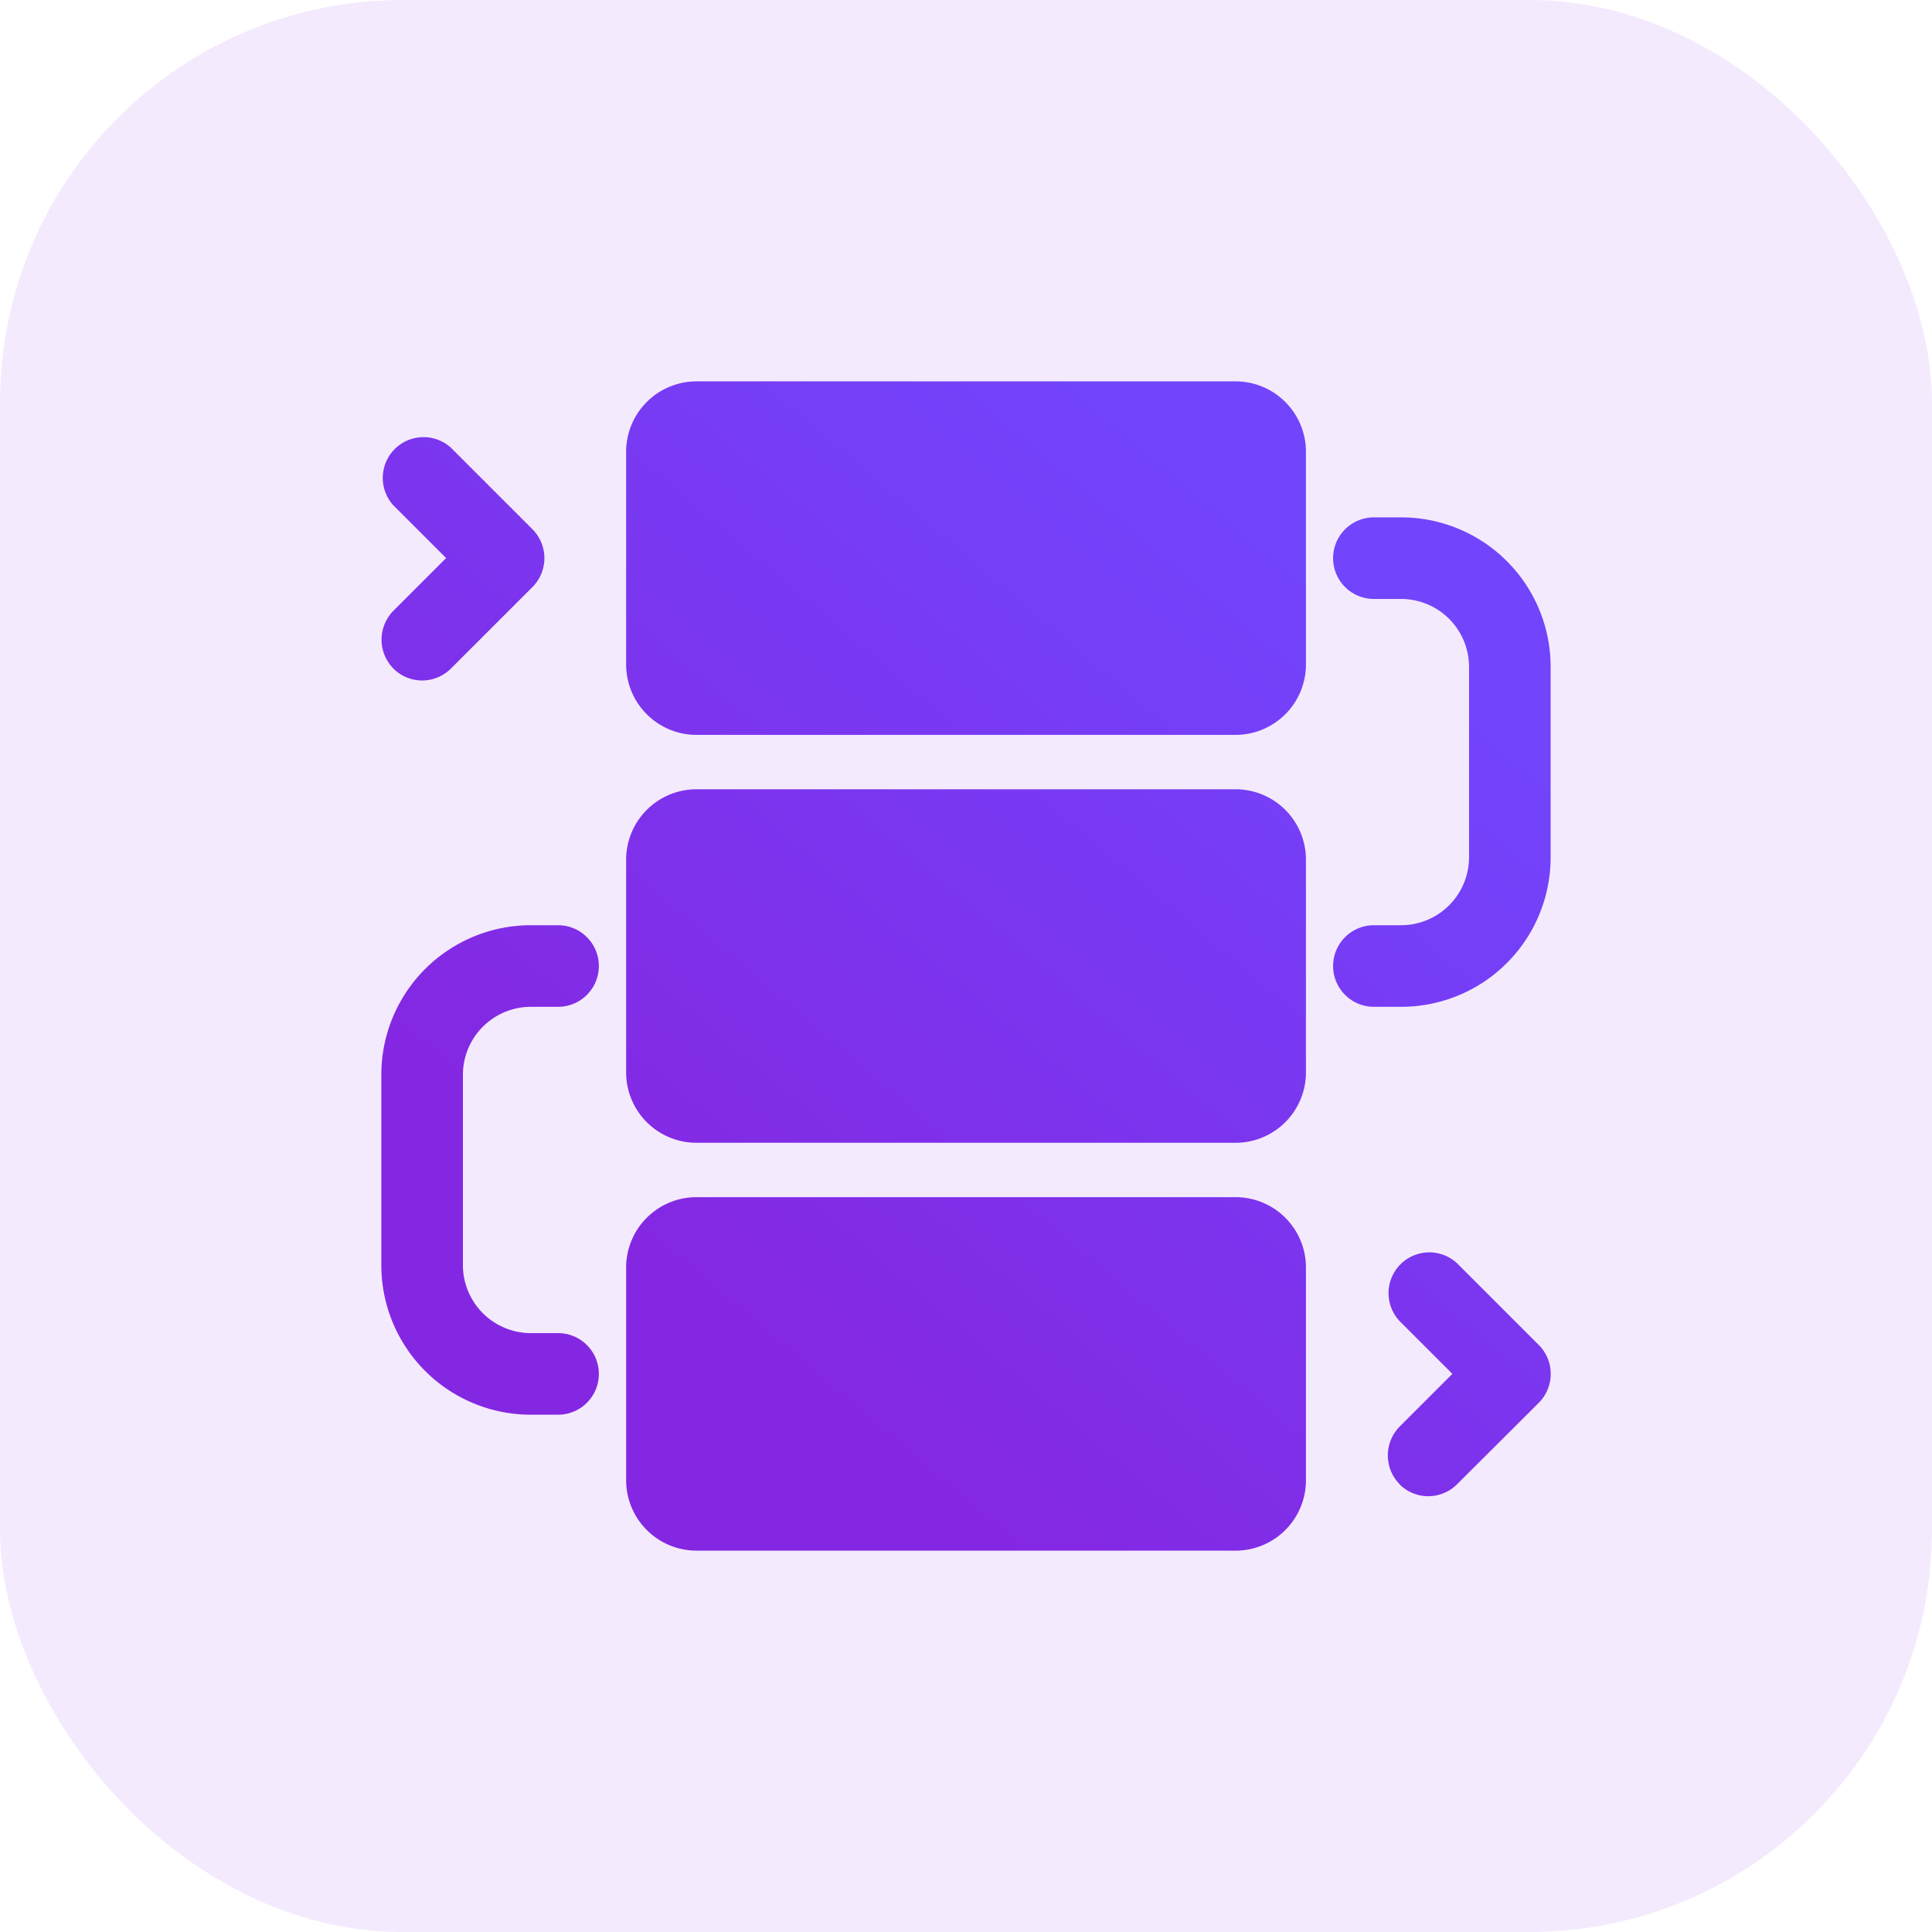
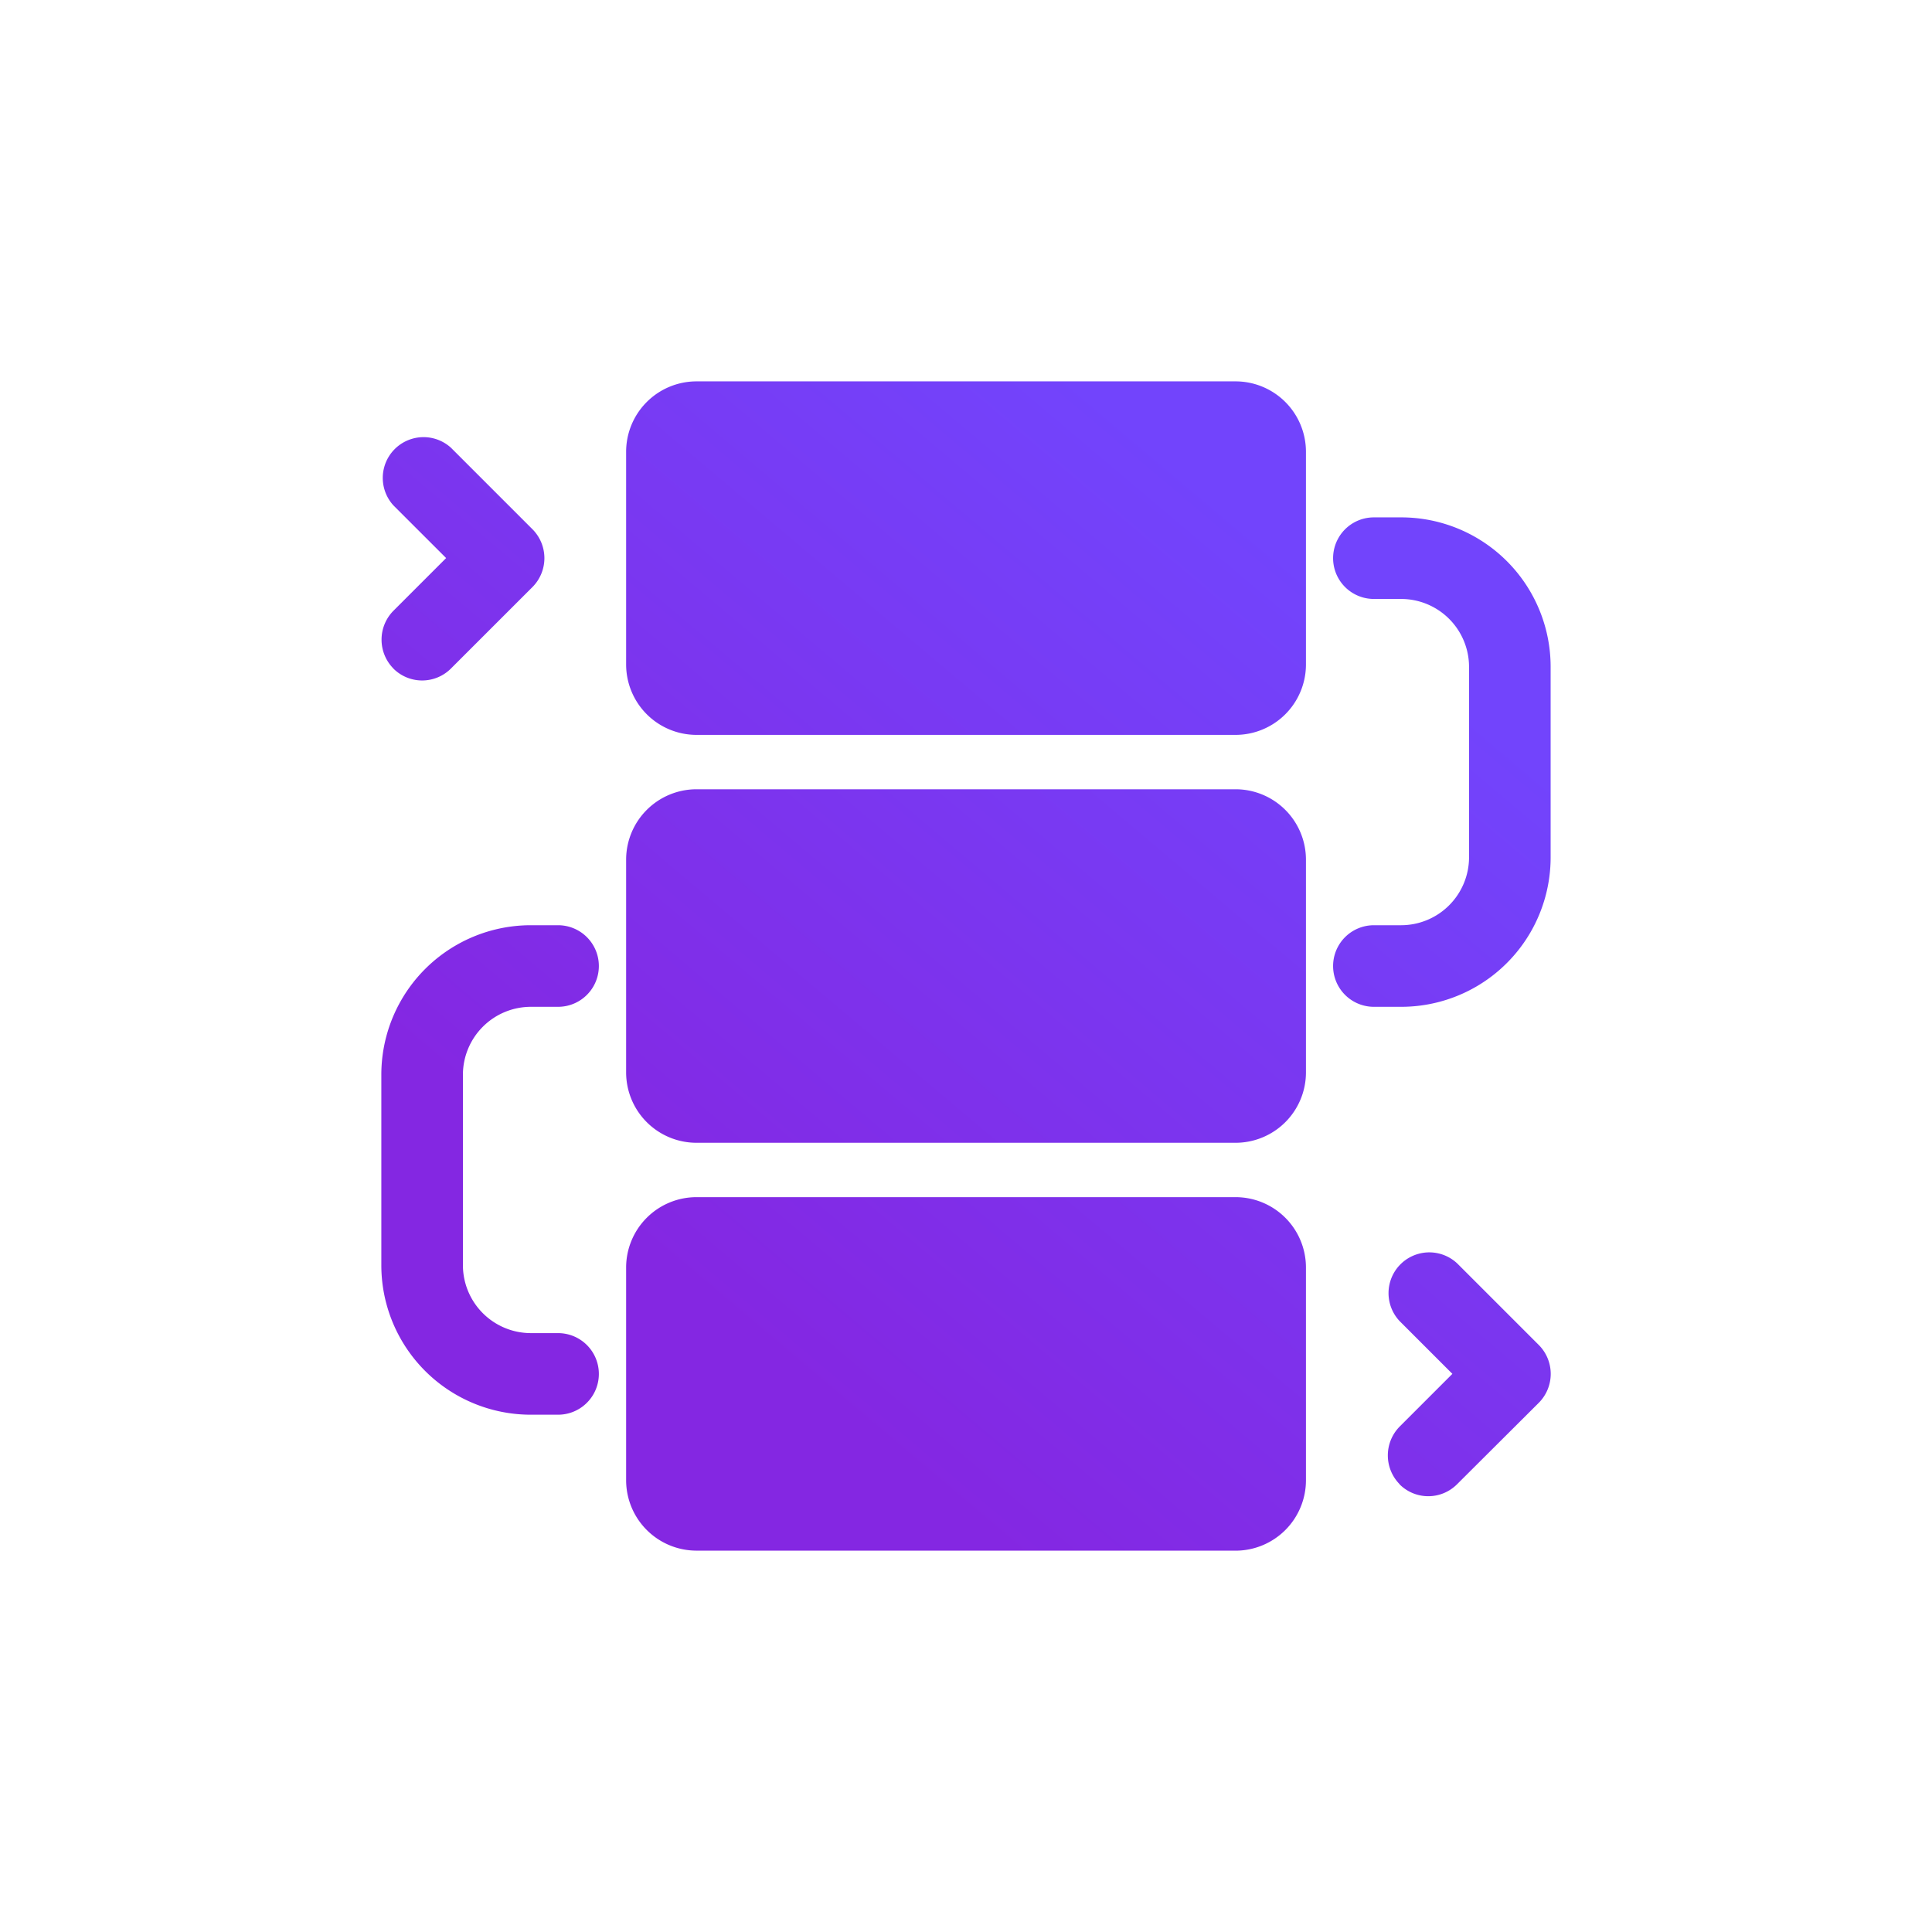
<svg xmlns="http://www.w3.org/2000/svg" id="Group_99496" data-name="Group 99496" width="48" height="48" viewBox="0 0 48 48">
  <defs>
    <linearGradient id="linear-gradient" x1="0.333" y1="0.831" x2="0.853" y2="0.215" gradientUnits="objectBoundingBox">
      <stop offset="0" stop-color="#8427e2" />
      <stop offset="1" stop-color="#7244fc" />
    </linearGradient>
  </defs>
-   <rect id="Rectangle_38455" data-name="Rectangle 38455" width="48" height="48" rx="10" fill="rgba(165,77,235,0.12)" />
  <g id="Group_99664" data-name="Group 99664" transform="translate(8.234 8.226)">
    <path id="Union_264" data-name="Union 264" d="M7.832,29.05A1.75,1.75,0,0,1,6.082,27.3V22.018a1.749,1.749,0,0,1,1.75-1.75h13.39a1.749,1.749,0,0,1,1.75,1.75V27.3a1.75,1.75,0,0,1-1.75,1.751ZM25.3,27.4a1.02,1.02,0,0,1,0-1.432l1.31-1.31L25.3,23.348a1.013,1.013,0,0,1,1.432-1.432l2.027,2.027a1.018,1.018,0,0,1,0,1.432L26.727,27.4a1.009,1.009,0,0,1-1.432,0ZM3.716,25.673A3.714,3.714,0,0,1,0,21.956V17.228a3.714,3.714,0,0,1,3.716-3.716h.675a1.013,1.013,0,0,1,0,2.027H3.716a1.69,1.69,0,0,0-1.689,1.689v4.729a1.69,1.69,0,0,0,1.689,1.689h.675a1.013,1.013,0,1,1,0,2.027Zm4.116-6.756a1.749,1.749,0,0,1-1.75-1.75V11.884a1.75,1.75,0,0,1,1.75-1.75h13.39a1.75,1.75,0,0,1,1.75,1.75v5.283a1.749,1.749,0,0,1-1.75,1.75ZM24.66,15.539a1.013,1.013,0,0,1,0-2.027h.675a1.69,1.69,0,0,0,1.689-1.688V7.094a1.689,1.689,0,0,0-1.689-1.688H24.66a1.013,1.013,0,0,1,0-2.027h.675a3.713,3.713,0,0,1,3.716,3.715v4.73a3.713,3.713,0,0,1-3.716,3.715ZM7.832,8.783a1.75,1.75,0,0,1-1.75-1.75V1.751A1.75,1.75,0,0,1,7.832,0h13.39a1.75,1.75,0,0,1,1.75,1.751V7.033a1.75,1.75,0,0,1-1.75,1.75ZM.3,7.134A1.02,1.02,0,0,1,.3,5.7l1.31-1.31L.3,3.081A1.013,1.013,0,0,1,1.73,1.649L3.757,3.676a1.018,1.018,0,0,1,0,1.432L1.73,7.134a1.011,1.011,0,0,1-1.432,0Z" transform="translate(1.24 1.249)" fill="url(#linear-gradient)" />
  </g>
</svg>